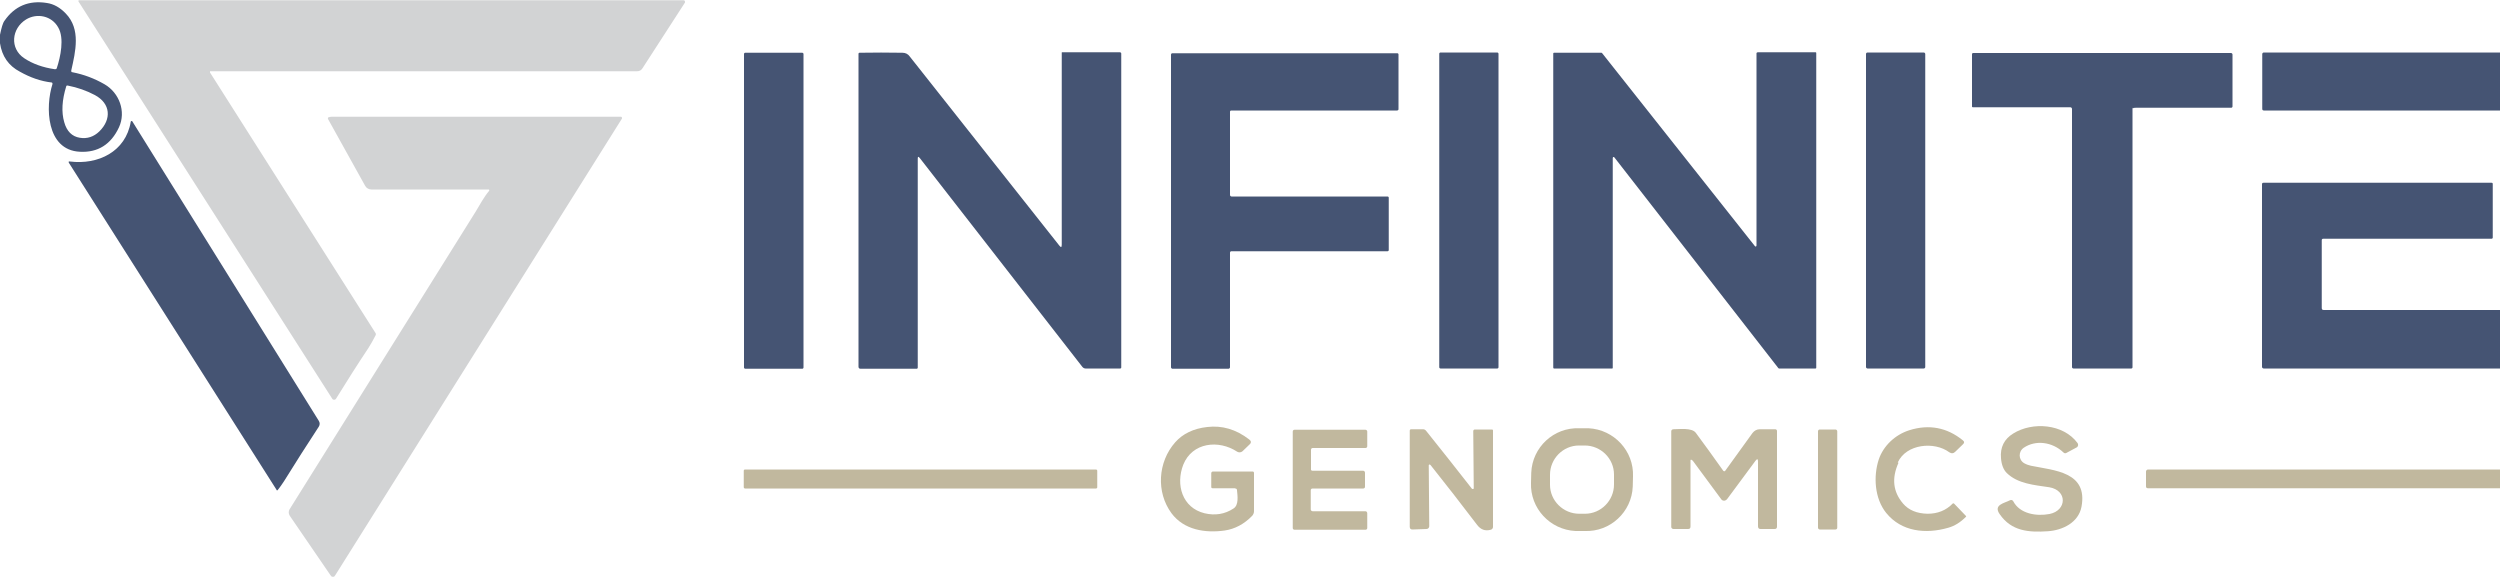
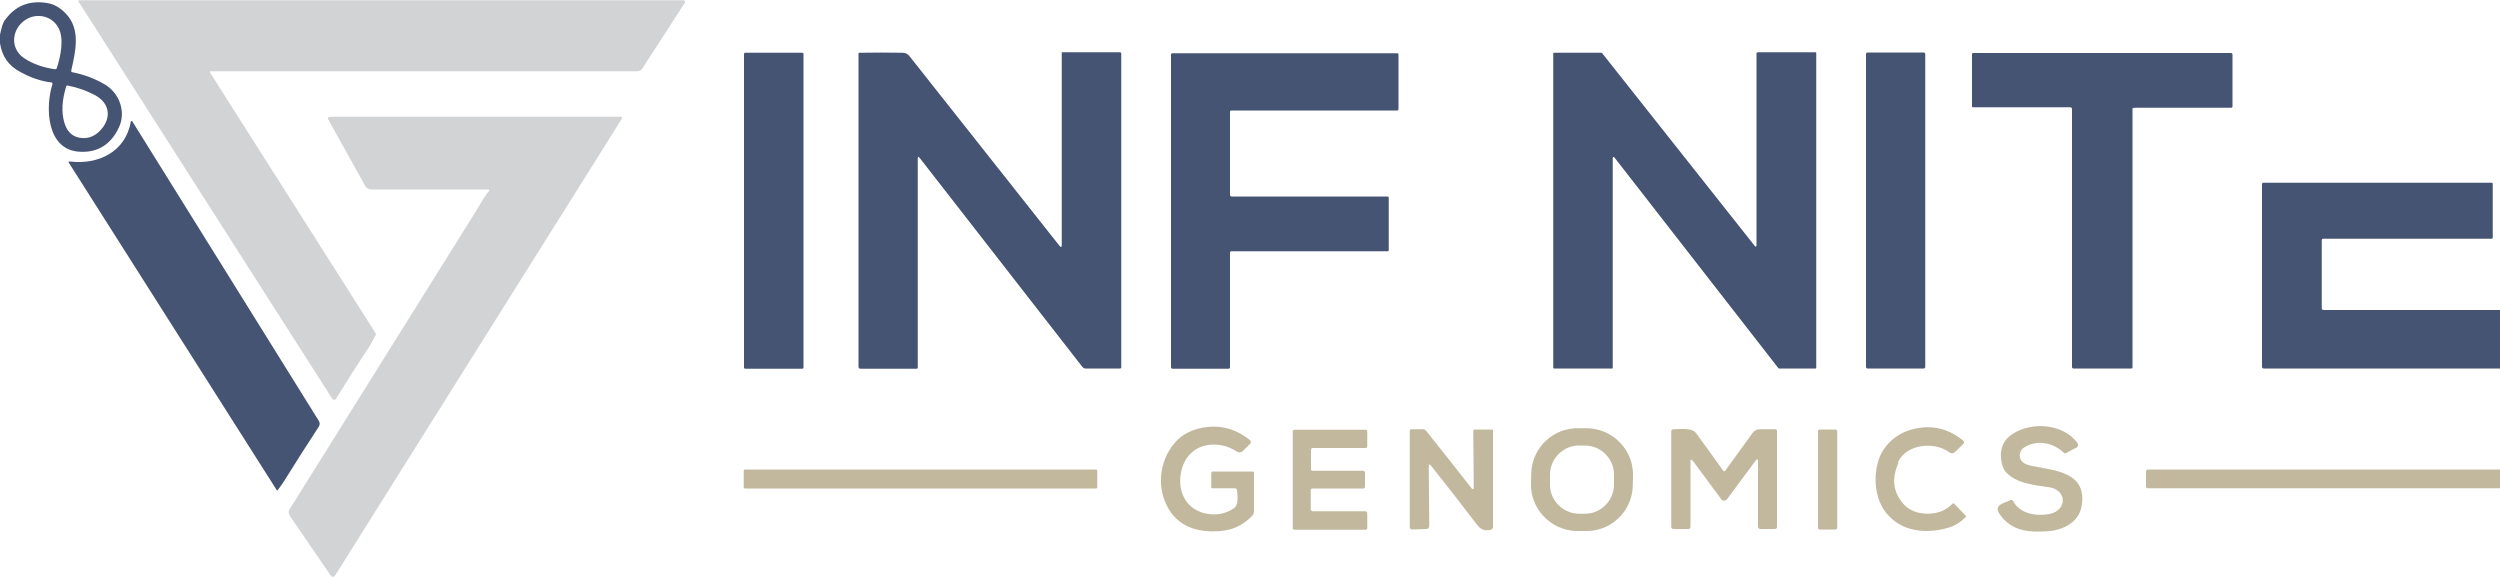
<svg xmlns="http://www.w3.org/2000/svg" id="Layer_1" data-name="Layer 1" baseProfile="tiny" version="1.2" viewBox="0 0 1000 230.7">
  <g>
    <path d="M0,17.3v-3.4c.6-2.8,1.1-4.7,1.8-5.6C5.8,2.5,11.5,0,18.8,1.2c2.7.4,5.2,1.8,7.5,4.2,6.1,6.3,3.9,15.2,2.2,22.8,0,.4,0,.7.5.7,4.6.9,8.8,2.5,12.8,4.8,5.9,3.4,8.7,10.9,5.8,17.2-3.2,6.9-8.5,10.2-15.7,9.8-13.5-.7-13.8-18.1-10.9-27.1,0-.2,0-.5-.3-.6,0,0,0,0,0,0-4.4-.5-8.6-2-12.7-4.3C3.4,26.3.8,22.5,0,17.3ZM10.4,7.8c-5.8,3.6-6.6,11.6-.7,15.5,3.3,2.2,7.4,3.7,12.3,4.4.3,0,.6-.1.7-.4,1.5-4.5,3.1-12,.6-16.3-2.6-4.7-8.5-5.9-12.9-3.2ZM37.9,38c-3.2-1.7-6.8-3-10.9-3.8-.2,0-.4,0-.5.3-1.7,5.5-2,10.3-.8,14.4,1,3.6,3.1,5.7,6.2,6.2,3,.5,5.6-.4,7.8-2.5,5-4.9,4.6-11.2-1.8-14.6Z" fill="#455473" stroke-width="0" />
    <rect x="297.6" y="21.1" width="23.8" height="126.4" rx=".5" ry=".5" fill="#455473" stroke-width="0" />
    <path d="M367.1,63.6v83.4c0,.3-.2.5-.4.5h-22.5c-.5,0-.8-.3-.8-.8V21.5c0-.2.2-.4.4-.4,5.8-.1,11.5-.1,17.2,0,1.2,0,2.2.5,2.9,1.5,19.9,25.1,39.8,50.3,59.8,75.6.7.9,1,.8,1-.4V21.1c0-.2,0-.2.2-.2h23c.3,0,.6.2.6.5v125.6c0,.2-.2.4-.4.4h-13.9c-.5,0-1-.3-1.3-.7l-65-83.5c-.6-.7-.8-.6-.8.3Z" fill="#455473" stroke-width="0" />
-     <rect x="575.7" y="21" width="23.7" height="126.4" rx=".5" ry=".5" fill="#455473" stroke-width="0" />
    <path d="M703,20.9h23.2c.2,0,.3.1.3.3h0s0,125.9,0,125.9c0,.2-.1.3-.3.3h-14.6c-.1,0-.2-.1-.3-.2l-65.6-84.3c-.1-.1-.3-.2-.5,0,0,0-.1.2-.1.3v83.9c0,.2,0,.3-.3.3h-23.2c-.2,0-.3-.2-.3-.4h0V21.4c0-.2.1-.3.3-.3h18.9c.1,0,.2,0,.3.1l61.2,77.3c.1.1.3.2.5,0,0,0,.1-.2.1-.3V21.3c0-.2.2-.3.3-.3Z" fill="#455473" stroke-width="0" />
    <rect x="746.4" y="21" width="23.7" height="126.4" rx=".6" ry=".6" fill="#455473" stroke-width="0" />
    <path d="M853.3,43.1c-.2,0-.3.2-.3.4v103.4c0,.3-.2.5-.5.5h-23.1c-.3,0-.6-.2-.6-.6h0V43.6c0-.4-.3-.7-.7-.7h-39c-.2,0-.3-.1-.3-.3v-20.9c0-.3.2-.5.5-.5h103.1c.3,0,.6.3.6.6h0s0,20.8,0,20.8c0,.2-.2.5-.5.5h0c-12.8,0-25.5,0-38.1,0-.4,0-.8,0-1.2.2Z" fill="#455473" stroke-width="0" />
-     <path d="M1000,21.1v23.1h-94.4c-.5,0-.7-.2-.7-.7v-21.9c0-.3.3-.6.6-.6h94.6Z" fill="#455473" stroke-width="0" />
    <path d="M491.6,147.5h-22.6c-.3,0-.6-.3-.6-.6h0s0-125,0-125c0-.3.2-.6.5-.6h90c.3,0,.5.2.5.5v21.9c0,.3-.3.5-.6.5h-66.3c-.3,0-.5.2-.5.5v33.3c0,.3.3.6.6.6h62.4c.3,0,.5.2.5.5v20.9c0,.3-.2.5-.5.5h-62.5c-.3,0-.5.3-.5.6v45.8c0,.3-.3.6-.6.6Z" fill="#455473" stroke-width="0" />
    <path d="M52.3,48.7c0-.2.2-.3.4-.3,0,0,.2,0,.2.1l74.6,119.8c.5.8.5,1.6,0,2.4-4.7,7.2-9.4,14.5-13.9,21.8-.8,1.2-1.6,2.4-2.5,3.5-.1.2-.4.2-.5,0,0,0,0,0,0-.1L27.6,65.2c-.3-.5-.2-.7.4-.6,11.2,1.4,22.3-3.9,24.3-15.9Z" fill="#455473" stroke-width="0" />
    <path d="M1000,124v23.4h-94.5c-.4,0-.7-.3-.7-.7v-73c0-.4.2-.6.6-.6h91.2c.3,0,.5.1.5.5v21.4c0,.3-.2.5-.5.5h-67.3c-.4,0-.6.2-.6.6v27.1c0,.5.2.8.8.8h70.5Z" fill="#455473" stroke-width="0" />
  </g>
  <g>
    <path d="M84.4,28.4c-.2,0-.4.2-.4.4,0,0,0,.2,0,.2l66.2,104.2c.2.3.2.6,0,1-.9,1.8-1.9,3.5-2.9,5.1-4.4,6.6-8.7,13.4-12.9,20.2-.2.4-.8.5-1.2.3-.1,0-.2-.2-.3-.3L31.4.6c-.1-.2,0-.4.1-.5,0,0,.1,0,.2,0h241.7c.3,0,.6.2.6.6,0,.1,0,.2,0,.3l-17,26.3c-.5.8-1.2,1.2-2.2,1.2H84.4Z" fill="#d2d3d4" stroke-width="0" />
    <path d="M195.6,76.4c.2-.2.1-.5,0-.6,0,0-.2,0-.3,0h-46.7c-1,0-2-.5-2.5-1.4l-14.9-26.8c-.1-.3,0-.6.2-.7,0,0,0,0,.1,0,.3-.1.7-.2,1.1-.2,38.6,0,77.3,0,115.8,0,.2,0,.4.2.4.5,0,0,0,.2,0,.2l-114.7,182.7c-.6,1-1.2,1-1.9,0l-16.3-23.8c-.5-.8-.6-1.8,0-2.7,24.8-39.7,49.6-79.4,74.4-119,1.7-2.8,3.2-5.7,5.3-8.2Z" fill="#d2d3d4" stroke-width="0" />
  </g>
  <g>
    <path d="M799.9,205.7c-2.7-3.8,1.8-4.4,4.1-5.6.5-.3,1.1,0,1.3.4,0,0,0,0,0,0,2.6,5,9.2,6.1,14.5,5.1,7-1.4,7.2-9.5-.1-10.7-6-.9-12.6-1.4-17-5.7-1.3-1.3-2.1-3.3-2.3-5.9-.4-4.4,1.3-7.7,4.9-9.9,7.7-4.8,20-3.9,25.7,3.8.4.5.3,1.3-.2,1.7,0,0-.1,0-.2.1l-4.1,2.2c-.4.2-.8.1-1.1-.2-4.5-4.3-11.2-5.1-15.9-1.9-2.2,1.5-2.2,4.8.2,6.2.9.5,1.8.8,2.7,1,9.3,1.9,22.8,2.4,20.2,16.4-1.2,6.3-7.5,9.4-13.5,9.8-7.6.5-14.5,0-19.2-6.8Z" fill="#c1b89e" stroke-width="0" />
    <path d="M494,195.3h-8.9c-.4,0-.6-.1-.6-.6v-5.4c0-.4.3-.7.7-.7h15.9c.3,0,.5.3.5.6h0v15.3c0,.7-.3,1.3-.7,1.8-3.3,3.4-7,5.3-11,5.9-7.8,1.1-16.3-.2-21.3-6.9-6.2-8.4-5.5-20.5,1.5-28.4,3-3.4,7.3-5.5,12.8-6.1,5.9-.7,11.5.9,16.8,5,.8.6.9,1.3.1,2l-2.8,2.7c-.6.5-1.4.6-2.1.2-7.4-4.9-18-3.8-21.6,5.2-3.1,8-.4,17.2,8.5,19.4,4.2,1,8.1.4,11.6-1.9,2.2-1.4,1.6-5.1,1.4-7.3,0-.5-.3-.7-.7-.7Z" fill="#c1b89e" stroke-width="0" />
    <path d="M653.1,194.6c-.4,10.2-9,18.2-19.2,17.8h-3.7c-10.2-.5-18.2-9.1-17.8-19.3h0s.1-4,.1-4c.4-10.2,9-18.2,19.2-17.8h3.7c10.2.5,18.2,9.1,17.8,19.3h0s-.1,4-.1,4ZM645.6,189.8c0-6.4-5.3-11.6-11.7-11.6h-2.3c-6.4,0-11.6,5.3-11.6,11.7v4c0,6.4,5.3,11.6,11.7,11.6h2.3c6.4,0,11.6-5.3,11.6-11.7v-4Z" fill="#c1b89e" stroke-width="0" />
    <path d="M759.4,185.1c-2.8,6.2-2.2,11.6,1.8,16.3,2.3,2.7,5.6,4,9.8,4.1,4,0,7.4-1.3,10.1-4.1.1-.1.3-.1.5,0h0s4.8,5,4.8,5c.1.1.1.2,0,.3-2.3,2.3-4.6,3.7-7.1,4.4-9,2.6-18.7,1.6-24.8-5.9-4.7-5.8-5.2-14.7-3-21.4,1.8-5.4,6.5-9.9,12.2-11.7,7.9-2.5,15.1-1.1,21.4,4,.7.5.7,1.1,0,1.7l-3,2.9c-.7.7-1.5.8-2.4.2-5.9-4.4-17.2-3.4-20.6,4.1Z" fill="#c1b89e" stroke-width="0" />
    <path d="M525,188.3h20.3c.4,0,.7.4.7.8v5.6c0,.4-.3.7-.7.7h-20.3c-.4,0-.7.3-.7.7s0,0,0,0v7.7c0,.4.4.7.8.7h21.1c.4,0,.7.4.7.8v5.9c0,.4-.3.7-.7.7h-28.4c-.4,0-.7-.3-.7-.7h0s0-38.6,0-38.6c0-.4.3-.7.7-.7h28.4c.4,0,.7.4.7.7h0s0,5.9,0,5.9c0,.4-.3.7-.7.7h-21.1c-.4,0-.7.3-.7.7v7.7c-.1.4.2.7.6.7,0,0,0,0,0,0Z" fill="#c1b89e" stroke-width="0" />
    <path d="M571.8,185.8c-.2,0-.3.2-.3.3l.2,24.4c0,.6-.5,1.1-1.1,1.1l-5.6.2c-.7,0-1.1-.3-1.1-1.1v-38.4c0-.4.2-.6.6-.6h4.7c.6,0,1,.3,1.3.7,6.1,7.6,12.1,15.2,18.2,23,0,.1.2.2.4.2.2,0,.3,0,.4-.2,0,0,0,0,0,0l-.2-23c0-.3.3-.6.6-.6h6.8c.3,0,.5.1.5.4v38.6c0,.5-.4,1-.9,1.1-2.2.6-4,0-5.5-2-6.4-8.4-12.6-16.4-18.6-23.9-.1-.1-.3-.2-.4-.2Z" fill="#c1b89e" stroke-width="0" />
    <path d="M703.2,184.7c0-1.2-.3-1.3-1-.4l-11.4,15.4c-.5.6-1.4.8-2,.3-.1,0-.2-.2-.3-.3-3.8-5.1-7.5-10.2-11.3-15.3-.2-.2-.4-.4-.6-.5-.2,0-.4,0-.4.1,0,0,0,0,0,.1v26.5c0,.7-.3,1-1,1h-5.8c-.5,0-.9-.4-.9-.8,0,0,0,0,0,0v-38.3c0-.5.4-.8.9-.8h0c2.3,0,7.3-.7,8.9,1.4,3.3,4.5,7,9.5,11,15.2.2.2.5.3.7.1,0,0,0,0,.1-.1l10.9-15.1c.7-.9,1.7-1.5,2.9-1.5h6.2c.4,0,.7.3.7.7h0v38.2c0,.7-.3,1-1,1h-5.6c-.7,0-1-.4-1-1.1v-26.1Z" fill="#c1b89e" stroke-width="0" />
    <rect x="727.2" y="171.8" width="7.7" height="40" rx=".7" ry=".7" fill="#c1b89e" stroke-width="0" />
    <rect x="297.5" y="187.8" width="141.4" height="7.6" rx=".5" ry=".5" fill="#c1b89e" stroke-width="0" />
    <path d="M1000,187.8v7.5h-140.8c-.6,0-.8-.3-.8-.8v-5.9c0-.4.4-.8.8-.8h140.9Z" fill="#c1b89e" stroke-width="0" />
  </g>
</svg>